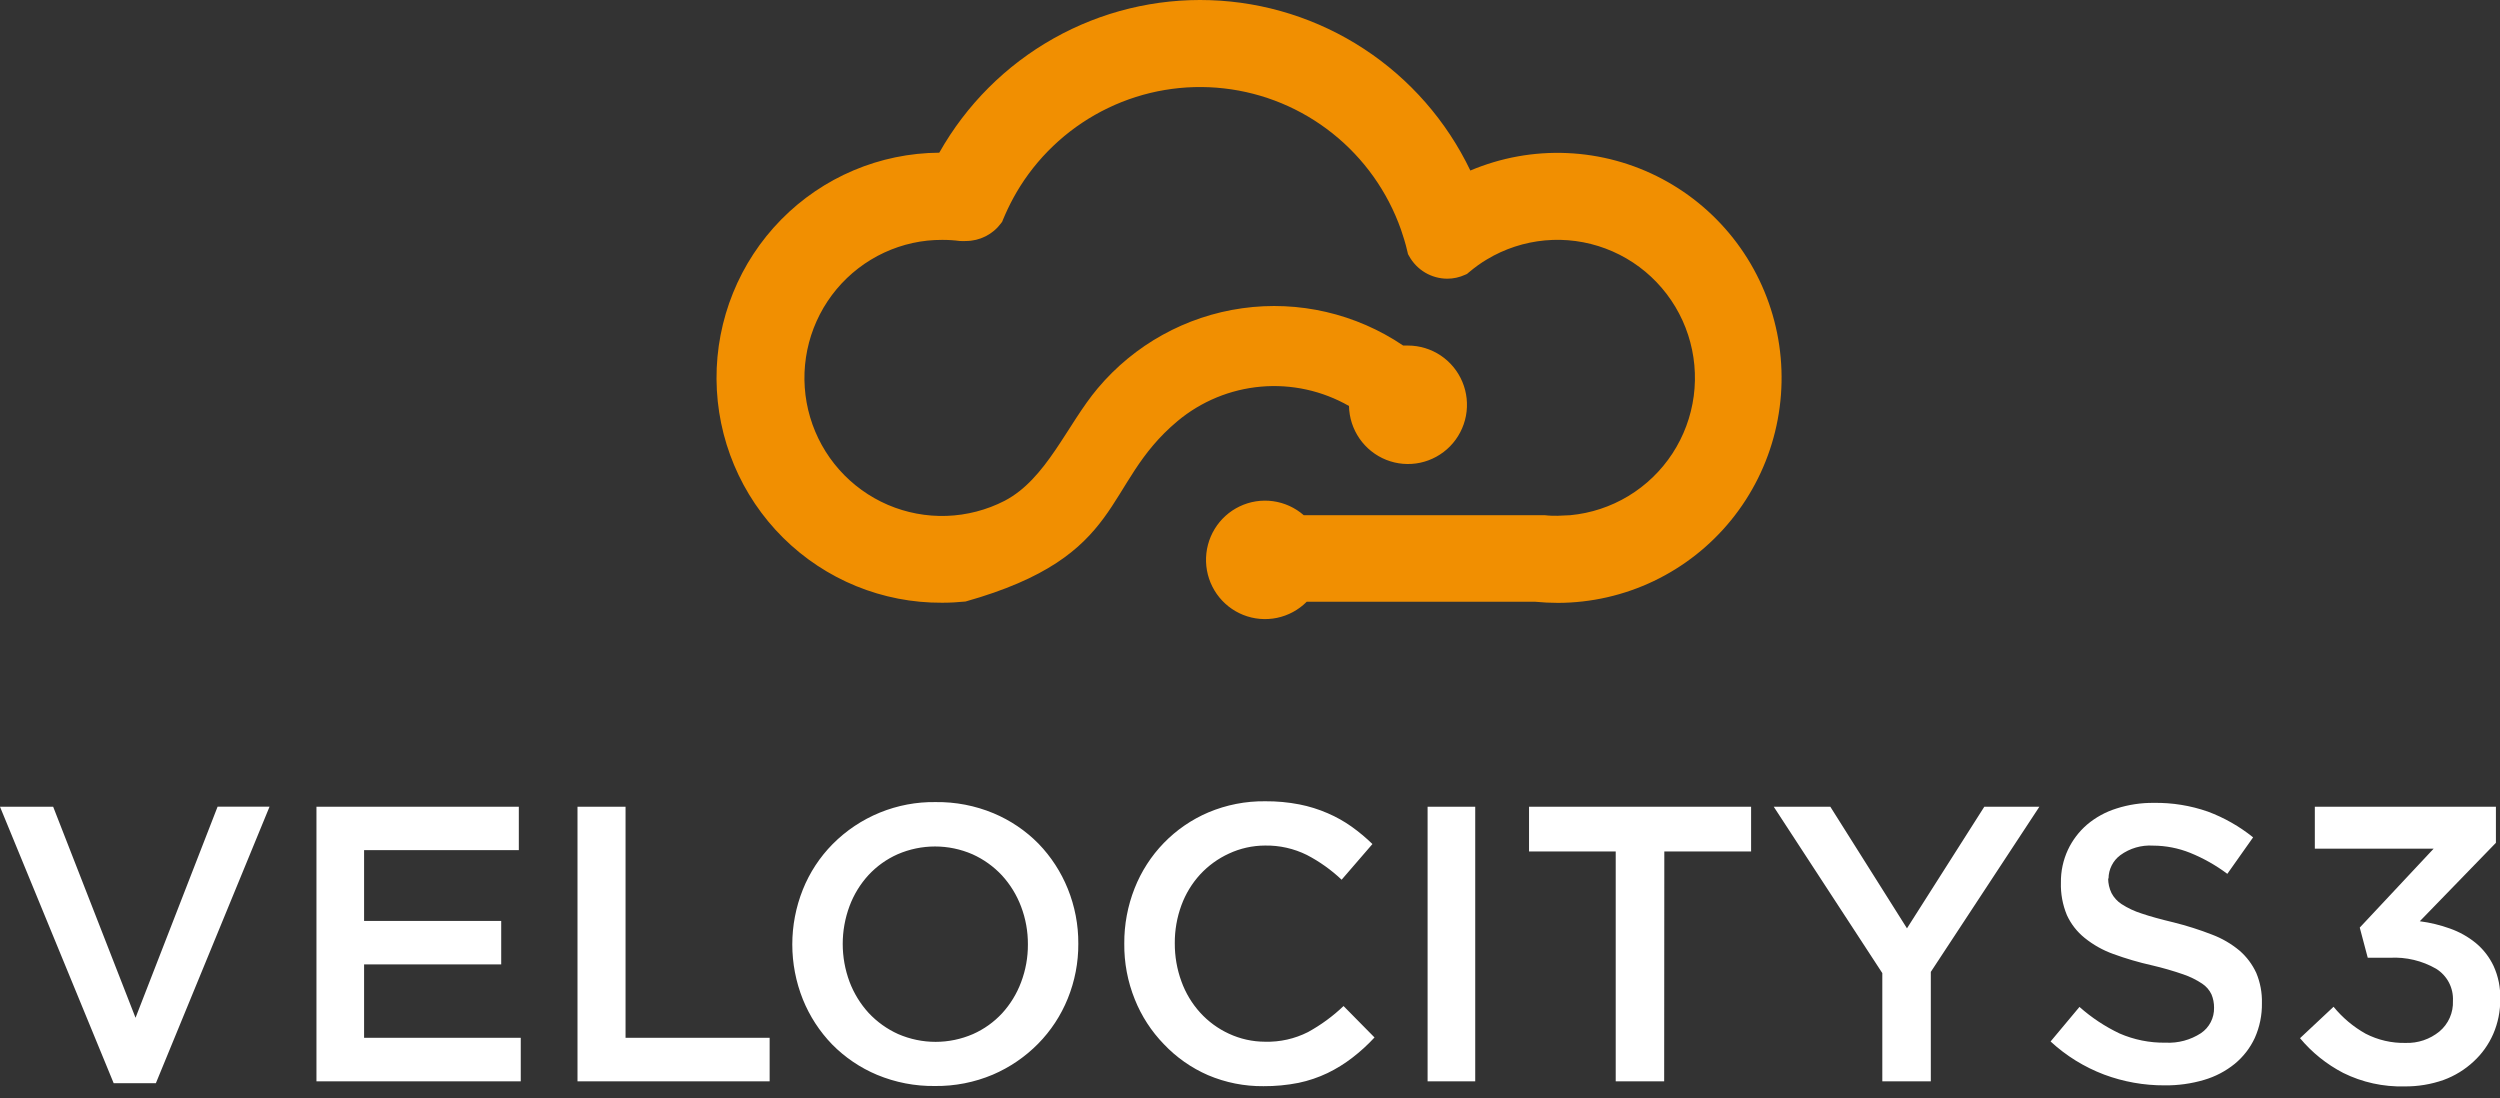
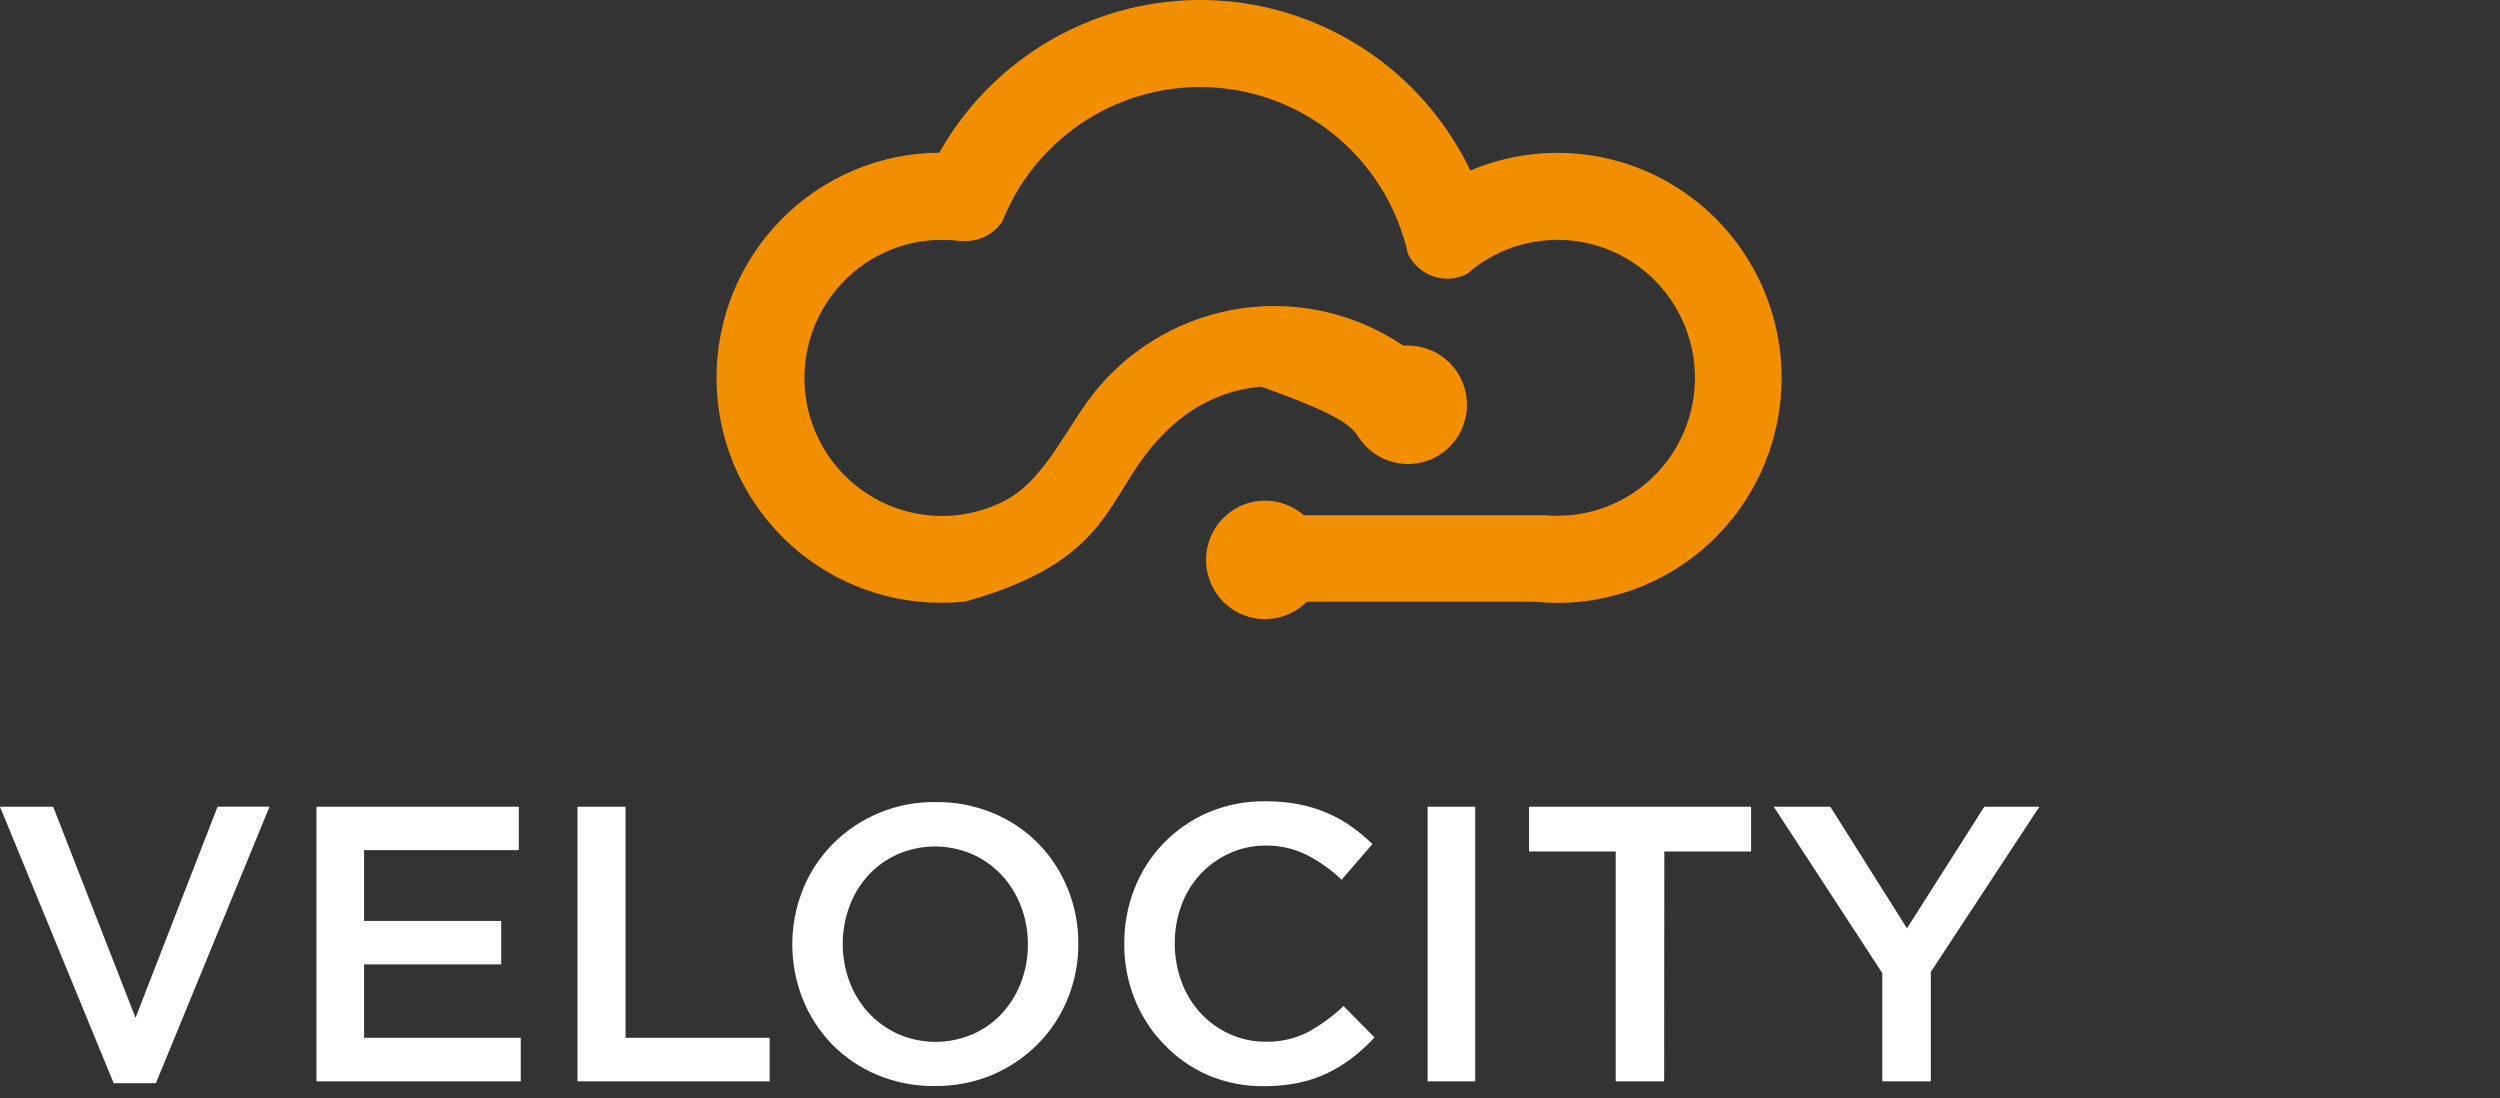
<svg xmlns="http://www.w3.org/2000/svg" width="132" height="58" viewBox="0 0 132 58" fill="none">
  <rect x="0" y="0" width="132" height="58" fill="#333333" stroke="none" />
  <g clip-path="url(#clip0_469_2359)">
-     <path fill-rule="evenodd" clip-rule="evenodd" d="M68.99 31.773H81.062C81.46 31.811 81.861 31.832 82.259 31.832C84.011 31.828 85.74 31.434 87.322 30.678C88.904 29.922 90.299 28.822 91.406 27.459C92.513 26.096 93.305 24.503 93.724 22.795C94.143 21.087 94.18 19.307 93.831 17.584C93.481 15.86 92.756 14.236 91.705 12.828C90.655 11.421 89.306 10.265 87.757 9.444C86.207 8.623 84.495 8.158 82.745 8.082C80.994 8.005 79.249 8.321 77.634 9.004C76.381 6.388 74.439 4.167 72.017 2.581C69.596 0.996 66.788 0.106 63.898 0.009C61.009 -0.088 58.148 0.611 55.626 2.031C53.104 3.45 51.018 5.536 49.594 8.062C46.455 8.082 43.452 9.352 41.246 11.594C39.041 13.836 37.813 16.866 37.832 20.017C37.852 23.168 39.118 26.182 41.351 28.396C43.584 30.61 46.603 31.843 49.742 31.824C50.155 31.824 50.569 31.802 50.98 31.76C59.548 29.346 58.14 25.603 62.173 22.234C63.422 21.192 64.958 20.558 66.575 20.415C68.193 20.272 69.816 20.629 71.227 21.436C71.239 22.052 71.432 22.65 71.782 23.156C72.132 23.662 72.623 24.053 73.193 24.28C73.763 24.507 74.387 24.56 74.987 24.432C75.587 24.304 76.137 24.001 76.566 23.562C76.995 23.122 77.286 22.565 77.401 21.96C77.516 21.355 77.451 20.73 77.213 20.162C76.976 19.594 76.576 19.109 76.066 18.768C75.555 18.428 74.955 18.246 74.342 18.245H74.088C71.595 16.56 68.57 15.858 65.593 16.275C62.616 16.692 59.897 18.197 57.959 20.503C56.335 22.433 55.258 25.289 53.043 26.443C52.094 26.931 51.049 27.202 49.984 27.239C48.919 27.275 47.858 27.076 46.878 26.655C45.898 26.234 45.023 25.601 44.313 24.802C43.604 24.003 43.079 23.057 42.775 22.031C42.471 21.006 42.396 19.925 42.555 18.867C42.714 17.809 43.103 16.799 43.694 15.909C44.286 15.018 45.065 14.27 45.977 13.716C46.89 13.162 47.912 12.816 48.972 12.704C49.23 12.678 49.484 12.666 49.742 12.666C50.055 12.664 50.369 12.684 50.68 12.725H50.722C50.815 12.732 50.908 12.732 51.001 12.725C51.361 12.725 51.715 12.64 52.037 12.478C52.358 12.316 52.638 12.081 52.852 11.792L52.916 11.707L52.954 11.609C53.034 11.418 53.119 11.223 53.208 11.036C53.403 10.625 53.621 10.226 53.863 9.84C54.993 8.051 56.602 6.618 58.505 5.703C60.408 4.788 62.529 4.429 64.626 4.667C66.723 4.904 68.711 5.729 70.363 7.047C72.015 8.364 73.265 10.122 73.97 12.118C74.033 12.297 74.088 12.475 74.143 12.653C74.198 12.831 74.266 13.077 74.316 13.306L74.342 13.417L74.397 13.514C74.596 13.878 74.889 14.181 75.246 14.393C75.602 14.604 76.008 14.715 76.421 14.715C76.742 14.714 77.059 14.645 77.351 14.511L77.457 14.465L77.546 14.389C77.71 14.253 77.88 14.117 78.053 13.994C78.226 13.871 78.353 13.79 78.509 13.697C79.444 13.135 80.493 12.792 81.578 12.693C82.663 12.594 83.757 12.742 84.777 13.125C85.797 13.508 86.719 14.116 87.473 14.906C88.227 15.695 88.795 16.645 89.133 17.684C89.472 18.724 89.573 19.826 89.43 20.91C89.286 21.995 88.901 23.032 88.303 23.947C87.705 24.861 86.91 25.628 85.976 26.192C85.042 26.756 83.994 27.101 82.909 27.203C82.69 27.203 82.466 27.233 82.242 27.233C82.018 27.233 81.794 27.233 81.574 27.203H68.838C68.381 26.803 67.817 26.546 67.216 26.463C66.615 26.38 66.003 26.475 65.455 26.737C64.907 26.998 64.447 27.415 64.131 27.935C63.816 28.455 63.659 29.057 63.679 29.666C63.699 30.274 63.896 30.864 64.245 31.362C64.595 31.86 65.081 32.244 65.645 32.469C66.21 32.693 66.827 32.747 67.421 32.624C68.015 32.501 68.561 32.207 68.99 31.777V31.773Z" fill="#F18F01" />
-     <path fill-rule="evenodd" clip-rule="evenodd" d="M128.496 44.81L124.595 48.977L125.017 50.569H126.192C127.043 50.524 127.888 50.725 128.627 51.15C128.913 51.327 129.146 51.578 129.303 51.876C129.459 52.175 129.532 52.51 129.515 52.847C129.528 53.154 129.47 53.459 129.346 53.739C129.222 54.02 129.035 54.268 128.8 54.464C128.298 54.874 127.664 55.088 127.017 55.066C126.283 55.083 125.556 54.915 124.903 54.578C124.255 54.215 123.682 53.733 123.212 53.157L121.441 54.816C122.072 55.573 122.846 56.196 123.72 56.649C124.728 57.149 125.842 57.393 126.966 57.362C127.665 57.369 128.36 57.254 129.02 57.022C129.609 56.807 130.15 56.475 130.609 56.046C131.049 55.641 131.4 55.148 131.641 54.599C131.894 54.015 132.021 53.383 132.013 52.745C132.03 52.146 131.91 51.551 131.662 51.005C131.441 50.537 131.121 50.123 130.723 49.792C130.317 49.461 129.856 49.203 129.362 49.028C128.845 48.842 128.31 48.712 127.765 48.642L131.784 44.501V42.596H122.223V44.81H128.496ZM111.331 46.385C111.332 46.145 111.389 45.909 111.497 45.696C111.604 45.482 111.76 45.297 111.952 45.154C112.453 44.788 113.066 44.609 113.685 44.649C114.356 44.651 115.02 44.781 115.642 45.031C116.34 45.314 117 45.687 117.603 46.139L118.964 44.212C118.247 43.635 117.442 43.176 116.58 42.854C115.662 42.533 114.695 42.377 113.723 42.392C113.054 42.384 112.387 42.484 111.749 42.689C111.181 42.866 110.654 43.154 110.198 43.538C109.77 43.907 109.424 44.362 109.184 44.874C108.934 45.415 108.808 46.005 108.816 46.601C108.798 47.19 108.907 47.776 109.133 48.32C109.347 48.787 109.667 49.198 110.067 49.52C110.519 49.886 111.029 50.172 111.576 50.369C112.248 50.615 112.936 50.816 113.634 50.972C114.19 51.102 114.739 51.26 115.279 51.447C115.629 51.566 115.963 51.73 116.272 51.935C116.485 52.075 116.657 52.272 116.766 52.503C116.859 52.726 116.905 52.966 116.902 53.208C116.908 53.472 116.848 53.734 116.727 53.969C116.606 54.205 116.427 54.405 116.209 54.553C115.655 54.912 115.003 55.087 114.344 55.053C113.508 55.067 112.677 54.9 111.91 54.566C111.143 54.201 110.432 53.73 109.796 53.165L108.271 54.99C109.093 55.749 110.053 56.343 111.098 56.738C112.121 57.12 113.203 57.312 114.294 57.307C114.999 57.315 115.701 57.218 116.378 57.018C116.968 56.845 117.518 56.557 117.996 56.169C118.446 55.799 118.807 55.332 119.053 54.803C119.311 54.224 119.44 53.596 119.429 52.962C119.443 52.418 119.342 51.877 119.133 51.375C118.926 50.923 118.625 50.521 118.25 50.195C117.815 49.832 117.322 49.545 116.792 49.346C116.135 49.09 115.463 48.877 114.78 48.706C114.087 48.54 113.512 48.383 113.068 48.23C112.697 48.113 112.343 47.946 112.015 47.734C111.793 47.589 111.611 47.389 111.487 47.153C111.372 46.913 111.312 46.651 111.31 46.385H111.331Z" fill="white" />
+     <path fill-rule="evenodd" clip-rule="evenodd" d="M68.99 31.773H81.062C81.46 31.811 81.861 31.832 82.259 31.832C84.011 31.828 85.74 31.434 87.322 30.678C88.904 29.922 90.299 28.822 91.406 27.459C92.513 26.096 93.305 24.503 93.724 22.795C94.143 21.087 94.18 19.307 93.831 17.584C93.481 15.86 92.756 14.236 91.705 12.828C90.655 11.421 89.306 10.265 87.757 9.444C86.207 8.623 84.495 8.158 82.745 8.082C80.994 8.005 79.249 8.321 77.634 9.004C76.381 6.388 74.439 4.167 72.017 2.581C69.596 0.996 66.788 0.106 63.898 0.009C61.009 -0.088 58.148 0.611 55.626 2.031C53.104 3.45 51.018 5.536 49.594 8.062C46.455 8.082 43.452 9.352 41.246 11.594C39.041 13.836 37.813 16.866 37.832 20.017C37.852 23.168 39.118 26.182 41.351 28.396C43.584 30.61 46.603 31.843 49.742 31.824C50.155 31.824 50.569 31.802 50.98 31.76C59.548 29.346 58.14 25.603 62.173 22.234C63.422 21.192 64.958 20.558 66.575 20.415C71.239 22.052 71.432 22.65 71.782 23.156C72.132 23.662 72.623 24.053 73.193 24.28C73.763 24.507 74.387 24.56 74.987 24.432C75.587 24.304 76.137 24.001 76.566 23.562C76.995 23.122 77.286 22.565 77.401 21.96C77.516 21.355 77.451 20.73 77.213 20.162C76.976 19.594 76.576 19.109 76.066 18.768C75.555 18.428 74.955 18.246 74.342 18.245H74.088C71.595 16.56 68.57 15.858 65.593 16.275C62.616 16.692 59.897 18.197 57.959 20.503C56.335 22.433 55.258 25.289 53.043 26.443C52.094 26.931 51.049 27.202 49.984 27.239C48.919 27.275 47.858 27.076 46.878 26.655C45.898 26.234 45.023 25.601 44.313 24.802C43.604 24.003 43.079 23.057 42.775 22.031C42.471 21.006 42.396 19.925 42.555 18.867C42.714 17.809 43.103 16.799 43.694 15.909C44.286 15.018 45.065 14.27 45.977 13.716C46.89 13.162 47.912 12.816 48.972 12.704C49.23 12.678 49.484 12.666 49.742 12.666C50.055 12.664 50.369 12.684 50.68 12.725H50.722C50.815 12.732 50.908 12.732 51.001 12.725C51.361 12.725 51.715 12.64 52.037 12.478C52.358 12.316 52.638 12.081 52.852 11.792L52.916 11.707L52.954 11.609C53.034 11.418 53.119 11.223 53.208 11.036C53.403 10.625 53.621 10.226 53.863 9.84C54.993 8.051 56.602 6.618 58.505 5.703C60.408 4.788 62.529 4.429 64.626 4.667C66.723 4.904 68.711 5.729 70.363 7.047C72.015 8.364 73.265 10.122 73.97 12.118C74.033 12.297 74.088 12.475 74.143 12.653C74.198 12.831 74.266 13.077 74.316 13.306L74.342 13.417L74.397 13.514C74.596 13.878 74.889 14.181 75.246 14.393C75.602 14.604 76.008 14.715 76.421 14.715C76.742 14.714 77.059 14.645 77.351 14.511L77.457 14.465L77.546 14.389C77.71 14.253 77.88 14.117 78.053 13.994C78.226 13.871 78.353 13.79 78.509 13.697C79.444 13.135 80.493 12.792 81.578 12.693C82.663 12.594 83.757 12.742 84.777 13.125C85.797 13.508 86.719 14.116 87.473 14.906C88.227 15.695 88.795 16.645 89.133 17.684C89.472 18.724 89.573 19.826 89.43 20.91C89.286 21.995 88.901 23.032 88.303 23.947C87.705 24.861 86.91 25.628 85.976 26.192C85.042 26.756 83.994 27.101 82.909 27.203C82.69 27.203 82.466 27.233 82.242 27.233C82.018 27.233 81.794 27.233 81.574 27.203H68.838C68.381 26.803 67.817 26.546 67.216 26.463C66.615 26.38 66.003 26.475 65.455 26.737C64.907 26.998 64.447 27.415 64.131 27.935C63.816 28.455 63.659 29.057 63.679 29.666C63.699 30.274 63.896 30.864 64.245 31.362C64.595 31.86 65.081 32.244 65.645 32.469C66.21 32.693 66.827 32.747 67.421 32.624C68.015 32.501 68.561 32.207 68.99 31.777V31.773Z" fill="#F18F01" />
    <path fill-rule="evenodd" clip-rule="evenodd" d="M7.156 53.739L2.807 42.596H0L6.002 57.193H8.23L14.232 42.592H11.489L7.156 53.739ZM101.947 51.316L107.679 42.596H104.771L100.688 49.016L96.642 42.596H93.654L99.386 51.38V57.095H101.947V51.316ZM27.394 42.596H16.709V57.095H27.496V54.795H19.224V50.921H26.464V48.626H19.224V44.887H27.394V42.596ZM30.53 57.095H40.637V54.795H33.029V42.596H30.492V57.095H30.53ZM56.935 49.826C56.941 48.832 56.751 47.846 56.378 46.924C56.02 46.038 55.495 45.23 54.831 44.544C54.154 43.857 53.347 43.312 52.459 42.94C51.491 42.537 50.451 42.336 49.403 42.35C48.394 42.334 47.391 42.523 46.456 42.905C45.52 43.287 44.671 43.854 43.959 44.573C43.283 45.258 42.75 46.072 42.391 46.967C41.647 48.828 41.647 50.906 42.391 52.767C42.749 53.653 43.274 54.462 43.938 55.147C44.615 55.834 45.421 56.379 46.309 56.751C47.277 57.154 48.317 57.355 49.365 57.341C50.413 57.354 51.452 57.15 52.417 56.743C53.312 56.36 54.125 55.807 54.809 55.113C55.484 54.429 56.017 53.617 56.378 52.724C56.751 51.804 56.941 50.82 56.935 49.826ZM54.273 49.865C54.277 50.547 54.155 51.225 53.913 51.863C53.687 52.468 53.347 53.024 52.912 53.501C52.478 53.968 51.955 54.342 51.373 54.6C50.75 54.87 50.078 55.01 49.399 55.01C48.72 55.01 48.048 54.87 47.425 54.6C46.837 54.335 46.307 53.956 45.865 53.484C45.428 53.005 45.085 52.446 44.855 51.838C44.376 50.549 44.376 49.13 44.855 47.841C45.081 47.235 45.421 46.679 45.857 46.203C46.291 45.736 46.814 45.362 47.396 45.104C48.019 44.834 48.691 44.694 49.37 44.694C50.048 44.694 50.72 44.834 51.343 45.104C51.932 45.369 52.462 45.748 52.903 46.22C53.341 46.699 53.684 47.258 53.913 47.866C54.155 48.504 54.277 49.182 54.273 49.865ZM72.571 54.774L70.939 53.119C70.376 53.657 69.745 54.119 69.062 54.494C68.36 54.85 67.579 55.025 66.793 55.003C66.134 55.002 65.484 54.857 64.886 54.579C64.311 54.314 63.795 53.936 63.369 53.467C62.935 52.988 62.599 52.429 62.38 51.821C62.143 51.175 62.025 50.493 62.029 49.805C62.024 49.119 62.143 48.438 62.38 47.794C62.601 47.193 62.937 46.641 63.369 46.169C63.798 45.706 64.313 45.333 64.886 45.07C65.484 44.791 66.134 44.647 66.793 44.645C67.558 44.631 68.316 44.802 69.003 45.142C69.672 45.49 70.289 45.93 70.838 46.449L72.465 44.565C72.124 44.234 71.76 43.93 71.374 43.653C70.978 43.371 70.553 43.132 70.106 42.94C69.626 42.731 69.124 42.574 68.61 42.473C68.015 42.358 67.411 42.302 66.805 42.307C65.772 42.294 64.748 42.495 63.796 42.897C62.916 43.273 62.118 43.821 61.451 44.508C60.783 45.196 60.259 46.01 59.907 46.903C59.54 47.832 59.355 48.823 59.362 49.822C59.351 50.829 59.539 51.829 59.916 52.763C60.269 53.647 60.792 54.453 61.454 55.135C62.113 55.831 62.905 56.386 63.783 56.768C64.709 57.162 65.706 57.36 66.712 57.35C67.332 57.354 67.951 57.296 68.559 57.176C69.09 57.065 69.605 56.892 70.094 56.658C70.557 56.434 70.996 56.162 71.404 55.847C71.822 55.526 72.212 55.17 72.571 54.782V54.774ZM75.377 42.596V57.095H77.892V42.596H75.377ZM87.876 44.959H92.458V42.596H80.733V44.959H85.31V57.095H87.868L87.876 44.959Z" fill="white" />
  </g>
  <defs>
    <clipPath id="clip0_469_2359">
      <rect width="132" height="58" fill="white" />
    </clipPath>
  </defs>
</svg>